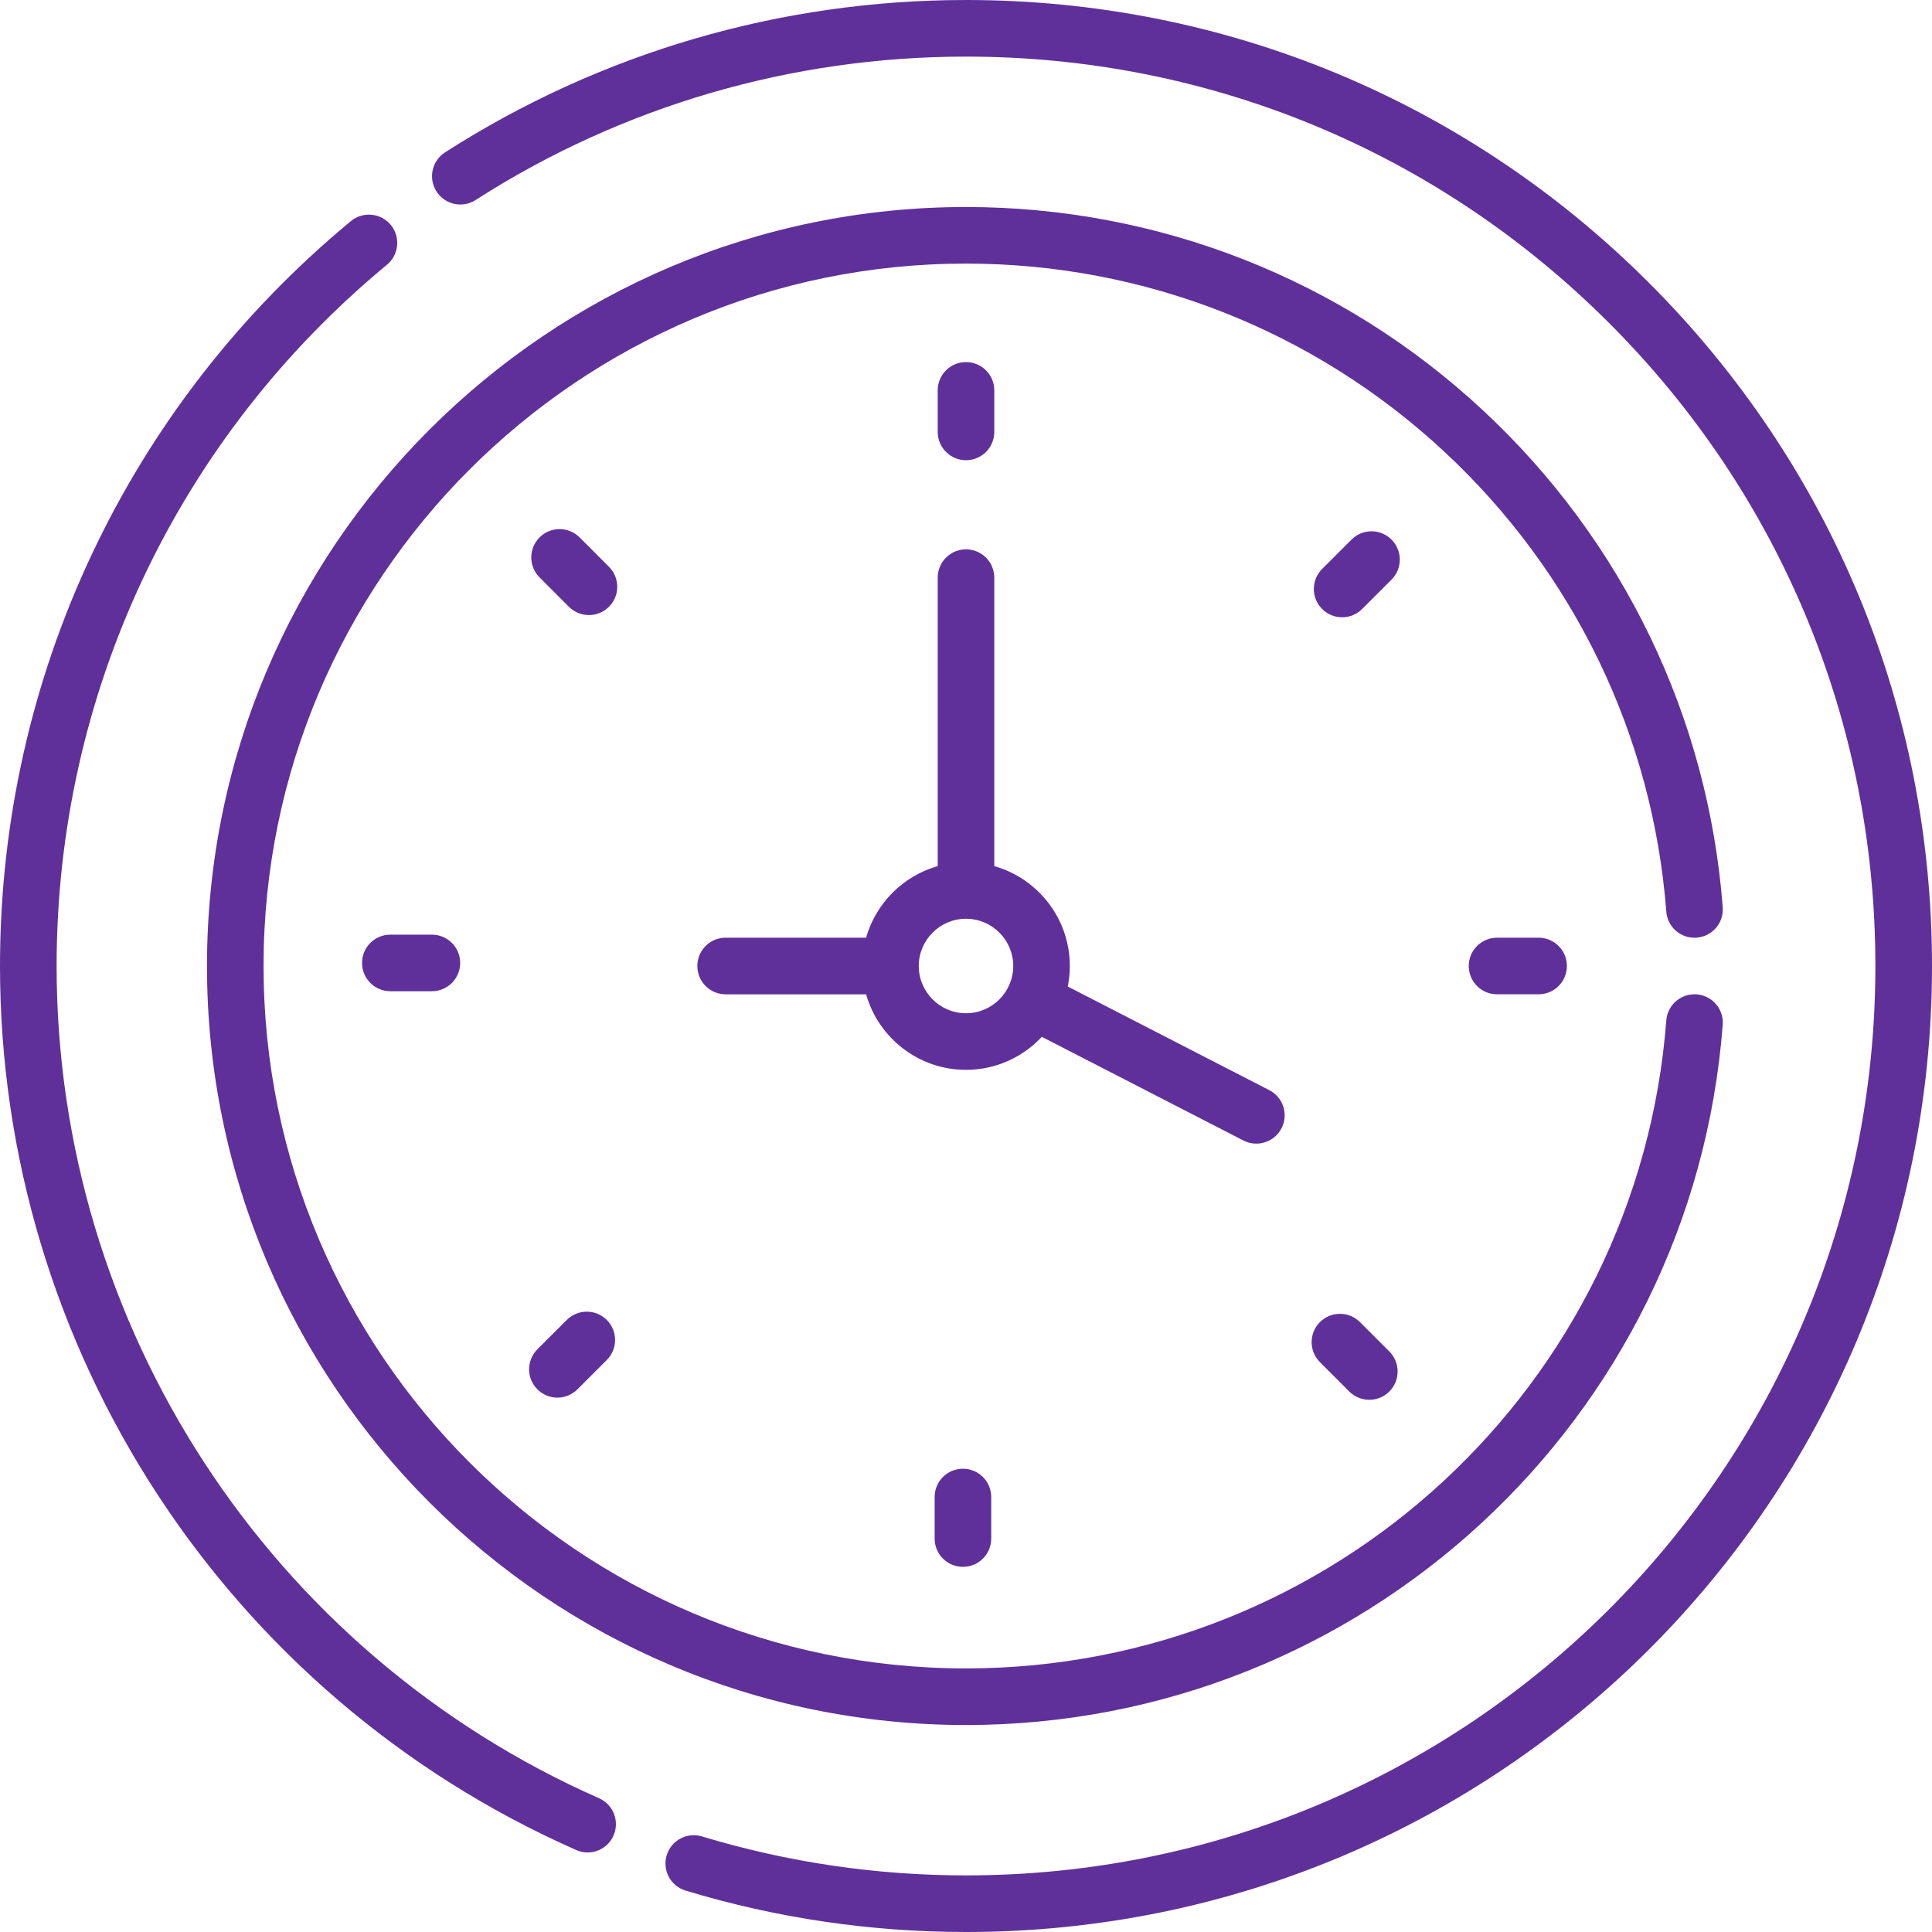
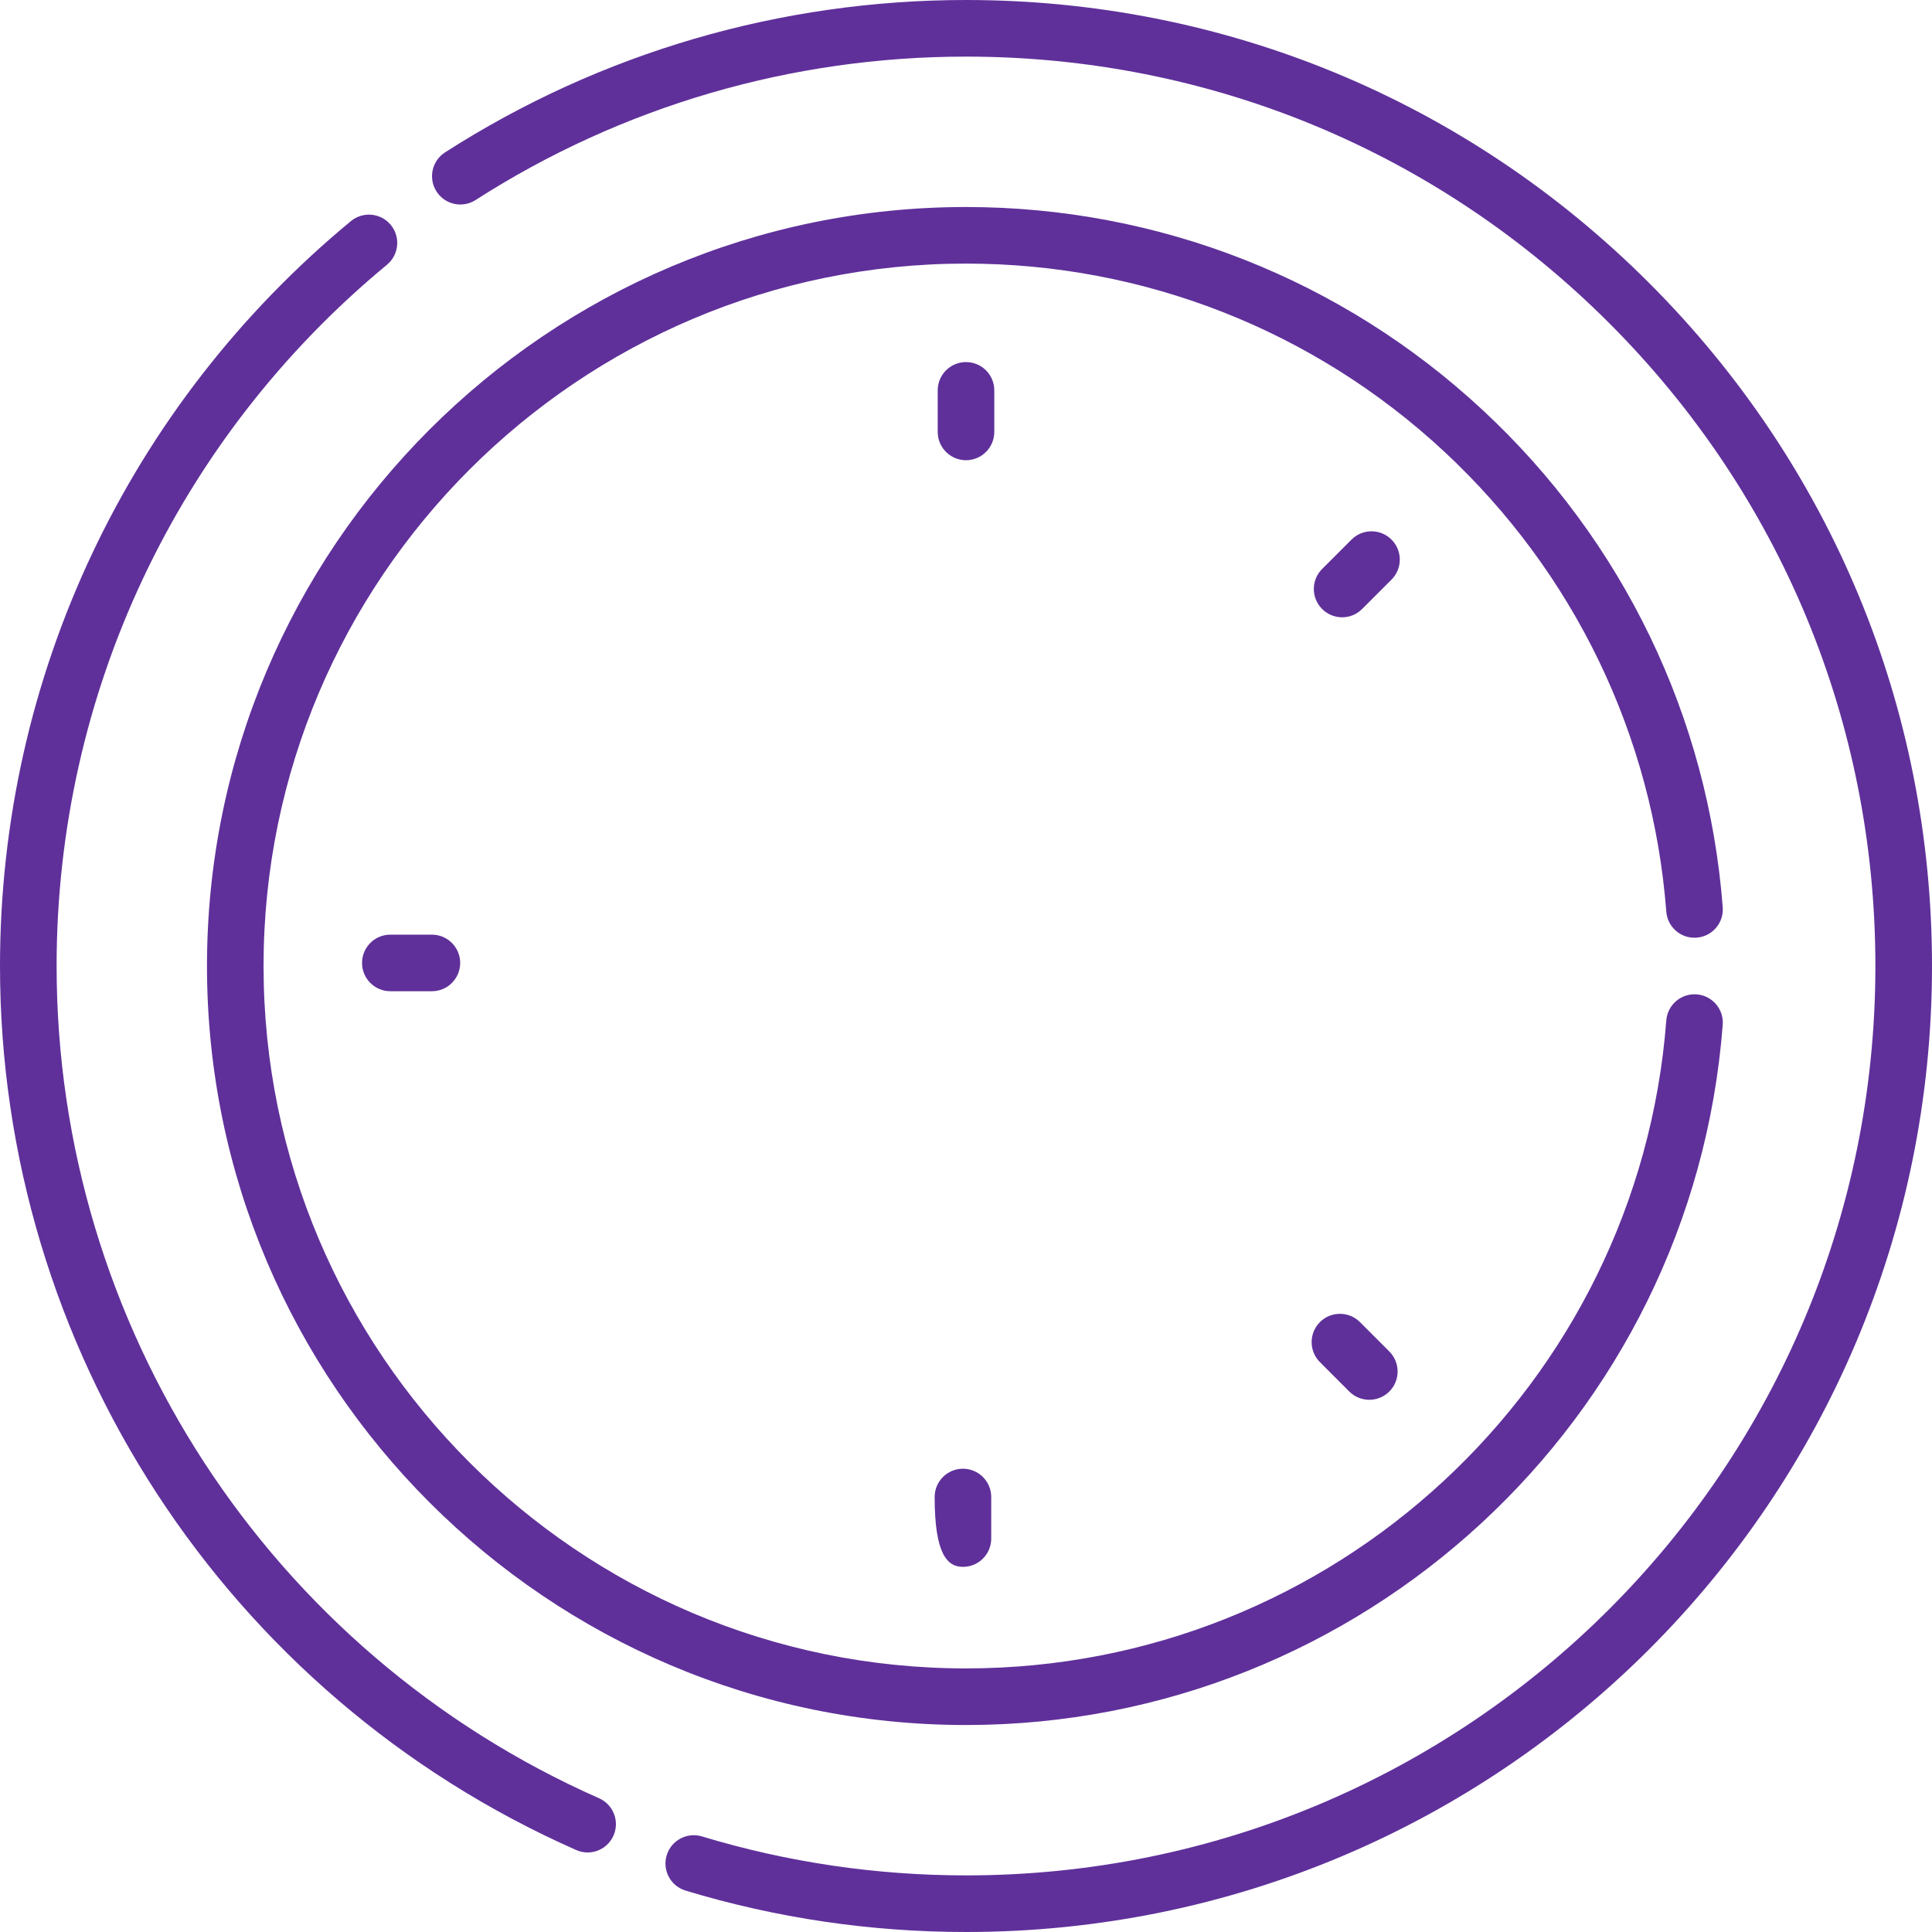
<svg xmlns="http://www.w3.org/2000/svg" width="53" height="53" viewBox="0 0 53 53" fill="none">
  <path d="M26.5 12.625C26.929 12.625 27.276 12.277 27.276 11.848V10.709C27.276 10.28 26.929 9.933 26.5 9.933C26.071 9.933 25.724 10.28 25.724 10.709V11.848C25.724 12.277 26.071 12.625 26.5 12.625Z" fill="#5F309A" />
  <path d="M38.173 14.803C37.87 14.499 37.378 14.499 37.075 14.803L36.27 15.608C35.966 15.912 35.966 16.403 36.269 16.706C36.421 16.858 36.62 16.934 36.818 16.934C37.017 16.934 37.216 16.858 37.367 16.706L38.173 15.901C38.476 15.597 38.476 15.106 38.173 14.803Z" fill="#5F309A" />
-   <path d="M41.068 25.724C40.639 25.724 40.292 26.071 40.292 26.5C40.292 26.929 40.639 27.276 41.068 27.276H42.208C42.637 27.276 42.984 26.929 42.984 26.5C42.984 26.071 42.637 25.724 42.208 25.724H41.068Z" fill="#5F309A" />
  <path d="M37.307 36.269C37.004 35.966 36.512 35.966 36.209 36.269C35.906 36.573 35.906 37.064 36.209 37.367L37.014 38.173C37.166 38.325 37.365 38.4 37.564 38.4C37.762 38.4 37.961 38.325 38.113 38.173C38.416 37.87 38.416 37.378 38.113 37.075L37.307 36.269Z" fill="#5F309A" />
-   <path d="M25.64 41.067V42.207C25.64 42.636 25.987 42.983 26.416 42.983C26.845 42.983 27.192 42.636 27.192 42.207V41.067C27.192 40.639 26.845 40.291 26.416 40.291C25.987 40.291 25.64 40.639 25.64 41.067Z" fill="#5F309A" />
-   <path d="M15.548 36.21L14.742 37.015C14.439 37.319 14.439 37.81 14.742 38.113C14.894 38.265 15.092 38.341 15.291 38.341C15.49 38.341 15.688 38.265 15.84 38.113L16.646 37.308C16.949 37.005 16.949 36.513 16.646 36.21C16.343 35.907 15.851 35.907 15.548 36.21Z" fill="#5F309A" />
+   <path d="M25.64 41.067C25.64 42.636 25.987 42.983 26.416 42.983C26.845 42.983 27.192 42.636 27.192 42.207V41.067C27.192 40.639 26.845 40.291 26.416 40.291C25.987 40.291 25.64 40.639 25.64 41.067Z" fill="#5F309A" />
  <path d="M10.708 25.64C10.279 25.64 9.932 25.987 9.932 26.416C9.932 26.845 10.279 27.192 10.708 27.192H11.848C12.276 27.192 12.624 26.845 12.624 26.416C12.624 25.987 12.276 25.64 11.848 25.64H10.708Z" fill="#5F309A" />
-   <path d="M16.705 15.548L15.9 14.742C15.596 14.439 15.105 14.439 14.802 14.742C14.498 15.045 14.498 15.537 14.802 15.84L15.607 16.646C15.759 16.797 15.958 16.873 16.156 16.873C16.355 16.873 16.554 16.797 16.705 16.646C17.009 16.343 17.008 15.851 16.705 15.548Z" fill="#5F309A" />
-   <path d="M28.58 28.443L34.11 31.287C34.494 31.484 34.961 31.33 35.156 30.951C35.352 30.57 35.202 30.102 34.82 29.906L29.292 27.063C29.329 26.881 29.348 26.693 29.348 26.5C29.348 25.199 28.471 24.099 27.276 23.76V15.847C27.276 15.418 26.929 15.07 26.5 15.07C26.071 15.07 25.724 15.418 25.724 15.847V23.76C24.776 24.029 24.029 24.776 23.76 25.724H19.906C19.477 25.724 19.13 26.071 19.13 26.5C19.13 26.929 19.477 27.277 19.906 27.277H23.76C24.099 28.471 25.198 29.349 26.5 29.349C27.32 29.349 28.06 29 28.58 28.443ZM26.5 27.796C25.785 27.796 25.204 27.215 25.204 26.5C25.204 25.786 25.785 25.204 26.5 25.204C27.214 25.204 27.796 25.786 27.796 26.5C27.796 27.215 27.214 27.796 26.5 27.796Z" fill="#5F309A" />
  <path d="M46.544 25.722C46.972 25.69 47.292 25.317 47.259 24.889C46.86 19.672 44.523 14.83 40.679 11.254C36.816 7.659 31.78 5.679 26.499 5.679C15.018 5.679 5.678 15.019 5.678 26.5C5.678 37.981 15.018 47.322 26.499 47.322C37.358 47.322 46.428 38.957 47.259 28.112C47.292 27.684 46.972 27.311 46.544 27.278C46.118 27.246 45.744 27.565 45.711 27.993C44.944 38.007 36.569 45.769 26.499 45.769C15.874 45.769 7.23 37.125 7.23 26.5C7.23 15.875 15.874 7.231 26.499 7.231C31.386 7.231 36.046 9.064 39.622 12.391C43.179 15.7 45.341 20.181 45.711 25.008C45.744 25.435 46.115 25.756 46.544 25.722Z" fill="#5F309A" />
  <path d="M45.239 7.762C40.233 2.756 33.579 0 26.5 0C21.413 0 16.471 1.445 12.209 4.18C11.848 4.412 11.743 4.892 11.975 5.253C12.206 5.614 12.686 5.719 13.047 5.487C17.059 2.913 21.711 1.553 26.5 1.553C33.164 1.553 39.429 4.148 44.141 8.86C48.853 13.572 51.447 19.836 51.447 26.5C51.447 40.288 40.29 51.447 26.5 51.447C24.036 51.447 21.599 51.087 19.257 50.378C18.847 50.254 18.413 50.486 18.289 50.896C18.165 51.306 18.396 51.74 18.807 51.864C21.295 52.618 23.884 53 26.5 53C41.146 53 53 41.148 53 26.5C53 19.422 50.244 12.767 45.239 7.762Z" fill="#5F309A" />
  <path d="M16.434 49.331C7.394 45.339 1.553 36.377 1.553 26.5C1.553 19.035 4.856 12.024 10.616 7.262C10.946 6.989 10.992 6.5 10.719 6.169C10.446 5.839 9.957 5.793 9.626 6.066C3.509 11.123 0 18.571 0 26.5C0 36.992 6.204 46.511 15.806 50.751C15.908 50.797 16.015 50.818 16.12 50.818C16.418 50.818 16.702 50.645 16.83 50.355C17.003 49.962 16.826 49.504 16.434 49.331Z" fill="#5F309A" />
</svg>